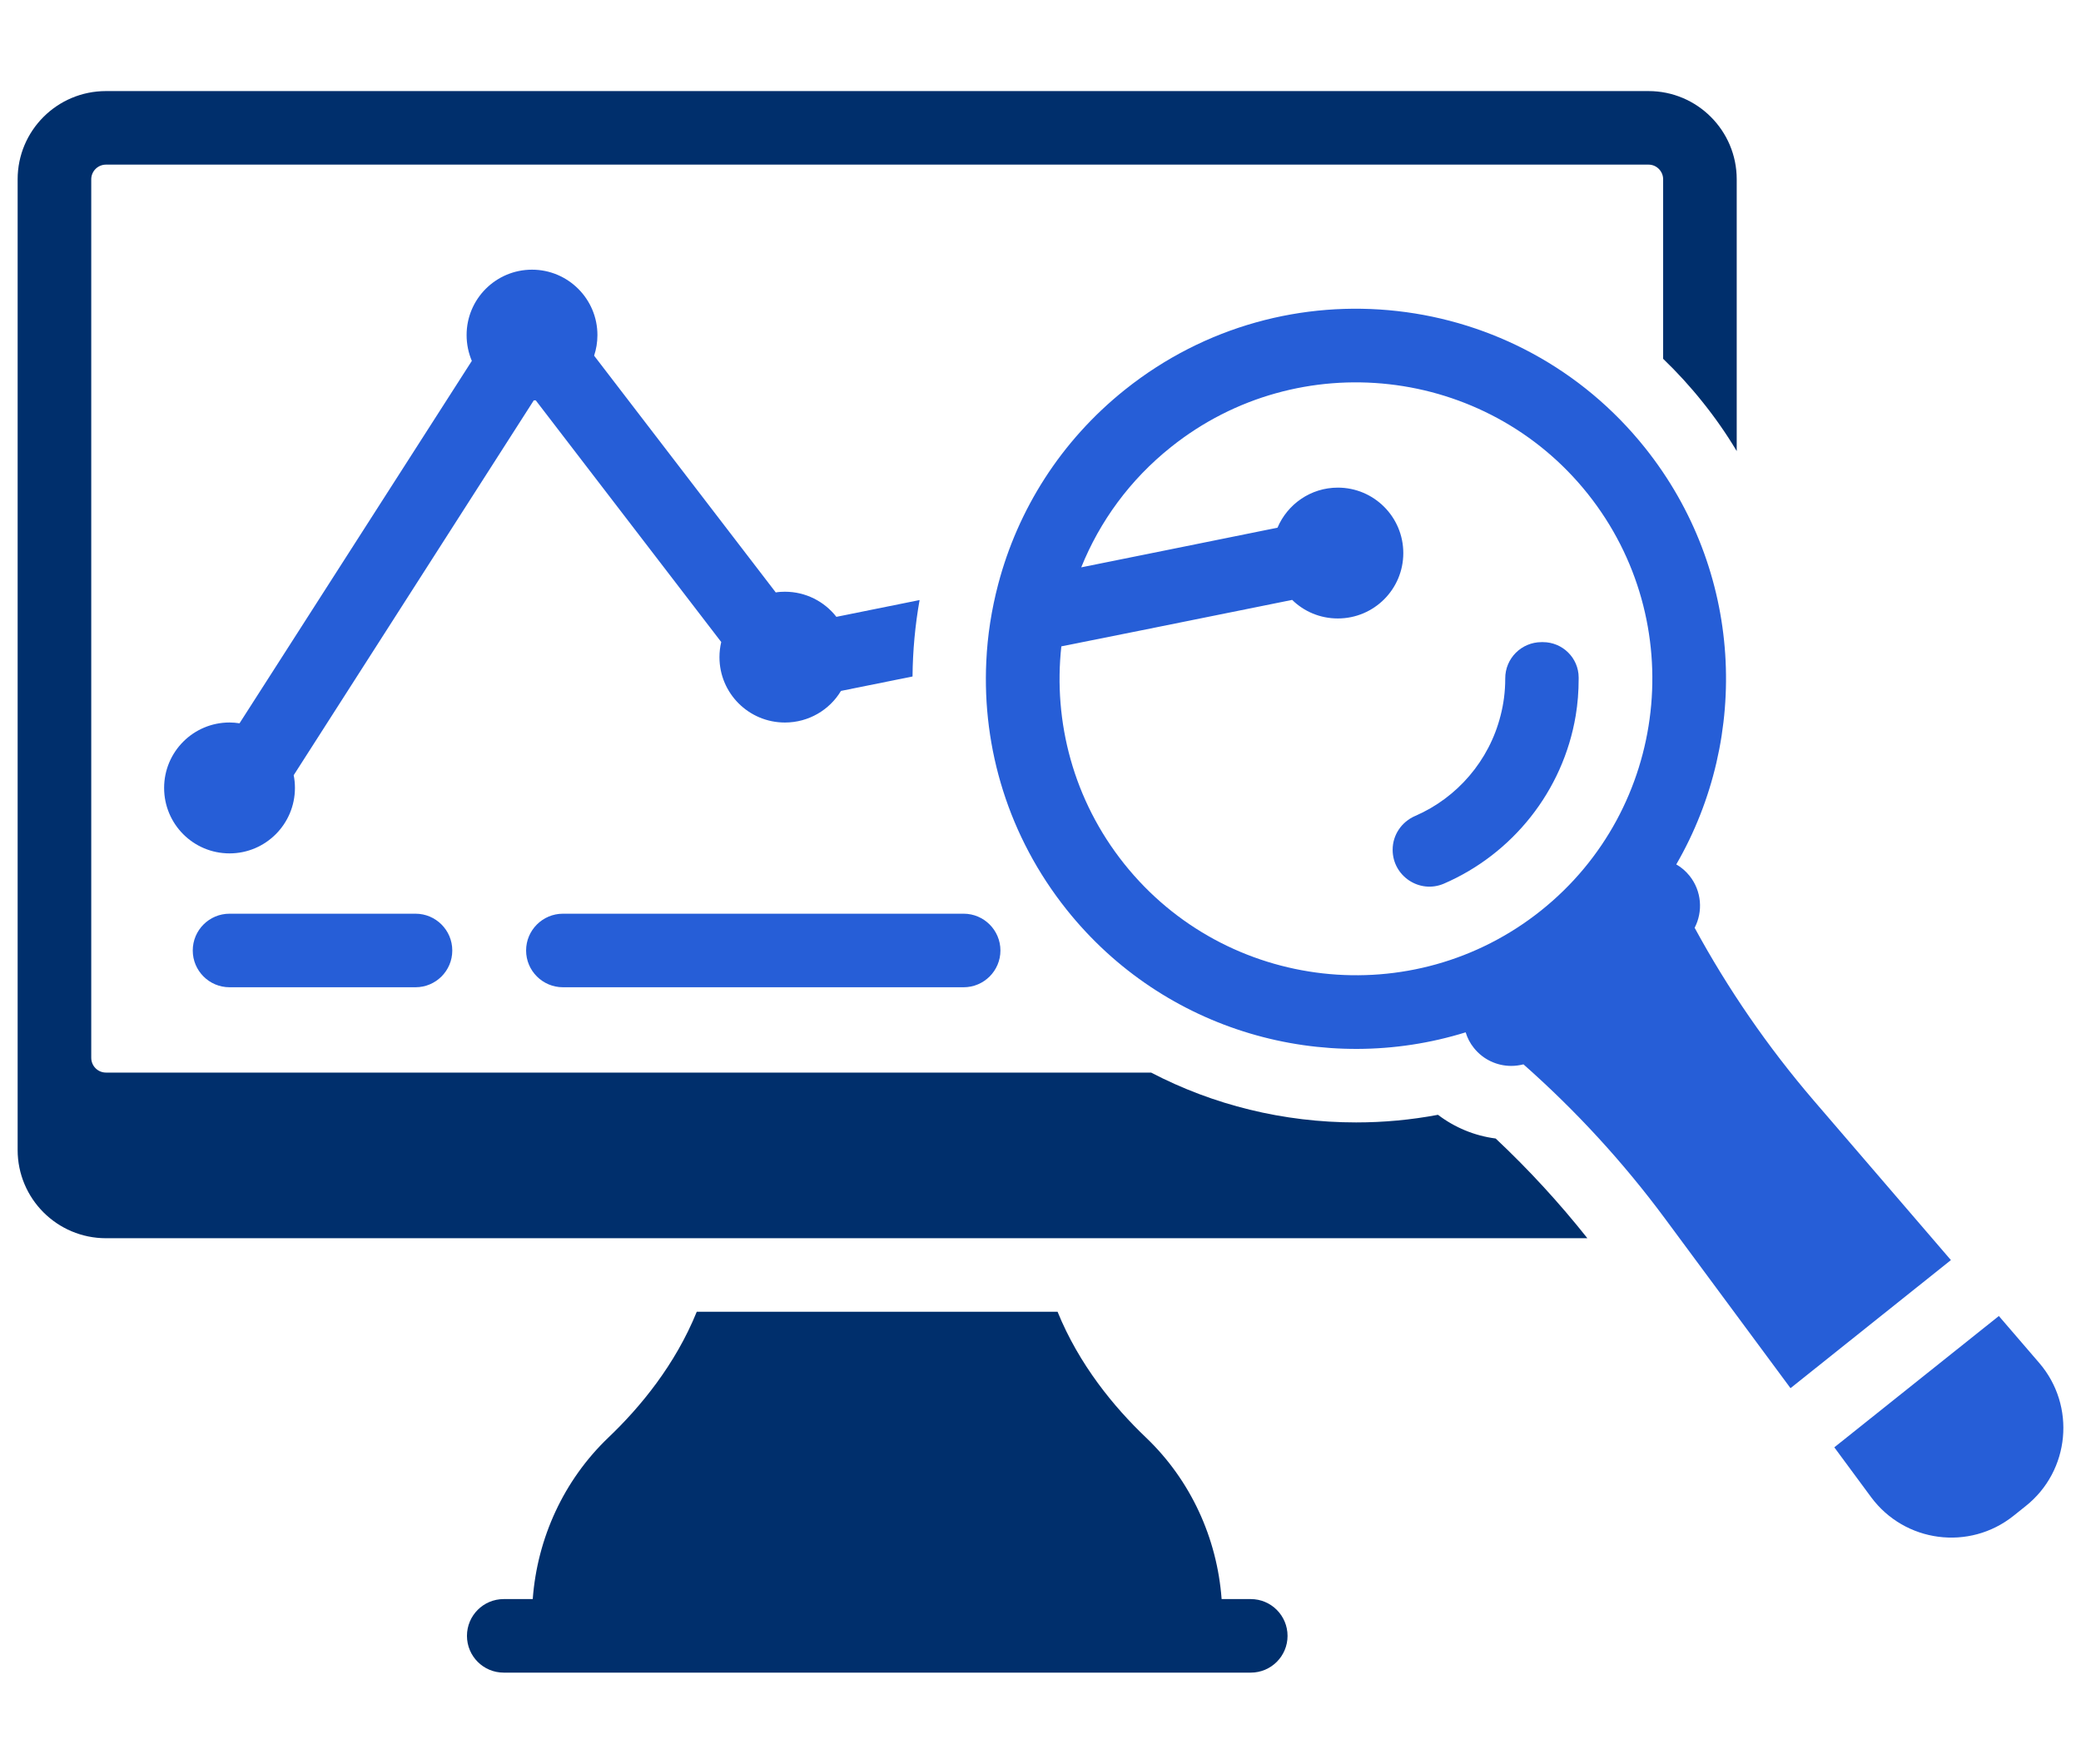
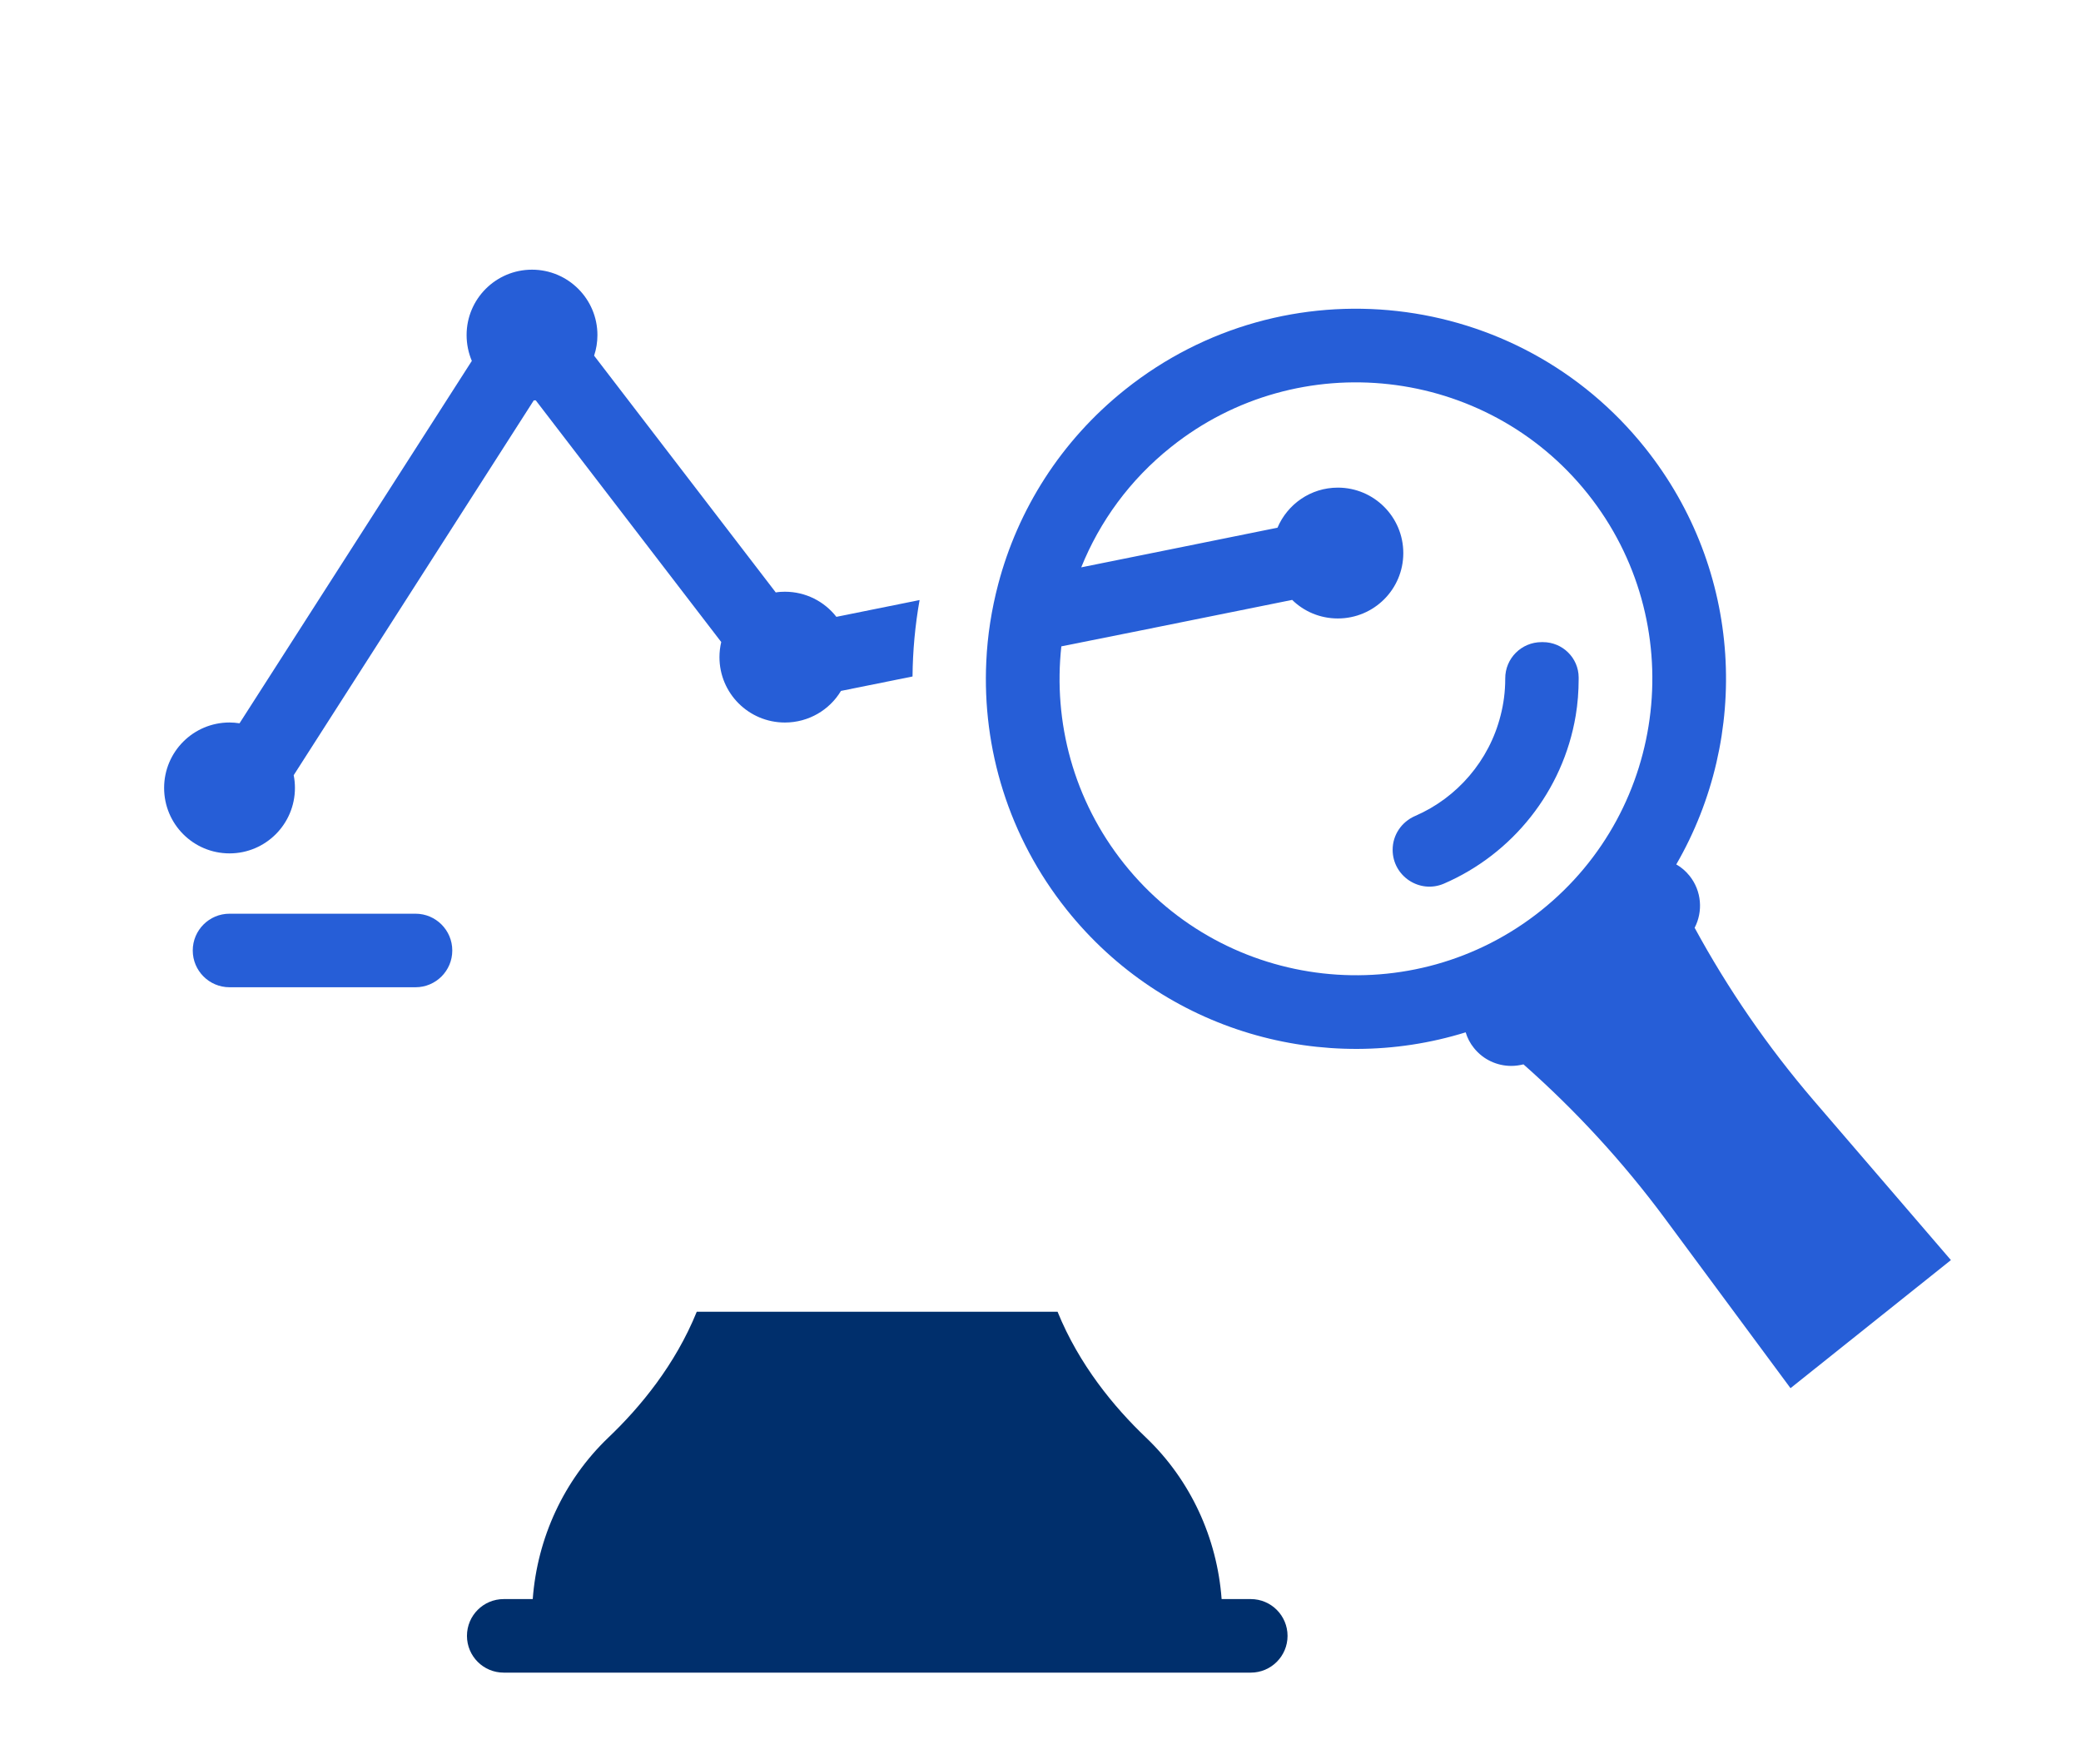
<svg xmlns="http://www.w3.org/2000/svg" version="1.1" id="Calque_1" x="0px" y="0px" width="59px" height="50px" viewBox="0 0 59 50" enable-background="new 0 0 59 50" xml:space="preserve">
  <g>
    <g>
      <g>
-         <path fill="#002F6C" d="M42.405,32.276c-0.599-0.077-1.161-0.311-1.636-0.672c-0.763,0.144-1.54,0.216-2.32,0.216     c-2.063,0-4.048-0.493-5.813-1.413H3.005c-0.232,0-0.418-0.188-0.418-0.419V5.083c0-0.228,0.186-0.416,0.418-0.416H46.74     c0.227,0,0.413,0.188,0.413,0.416v5.089c0.397,0.381,0.772,0.791,1.121,1.229c0.355,0.442,0.679,0.907,0.965,1.387V5.083     c0-1.381-1.121-2.501-2.499-2.501H3.005c-1.384,0-2.505,1.12-2.505,2.501V32.6c0,1.383,1.121,2.503,2.505,2.503h42     C44.21,34.101,43.34,33.154,42.405,32.276L42.405,32.276z" />
-         <path fill="#002F6C" d="M35.462,45.333h-0.827c-0.128-1.731-0.878-3.37-2.142-4.577c-0.913-0.869-1.899-2.069-2.509-3.568h-10.23     c-0.608,1.499-1.595,2.699-2.508,3.568c-1.262,1.207-2.013,2.846-2.142,4.577h-0.823c-0.577,0-1.042,0.467-1.042,1.043     c0,0.575,0.465,1.042,1.042,1.042h21.181c0.575,0,1.042-0.467,1.042-1.042C36.504,45.8,36.037,45.333,35.462,45.333     L35.462,45.333z" />
-         <path fill="#265ED7" d="M15.961,27.988h11.36c0.575,0,1.043-0.467,1.043-1.042s-0.468-1.043-1.043-1.043h-11.36     c-0.577,0-1.045,0.468-1.045,1.043S15.384,27.988,15.961,27.988L15.961,27.988z" />
+         <path fill="#002F6C" d="M35.462,45.333h-0.827c-0.128-1.731-0.878-3.37-2.142-4.577c-0.913-0.869-1.899-2.069-2.509-3.568h-10.23     c-0.608,1.499-1.595,2.699-2.508,3.568c-1.262,1.207-2.013,2.846-2.142,4.577h-0.823c-0.577,0-1.042,0.467-1.042,1.043     c0,0.575,0.465,1.042,1.042,1.042h21.181c0.575,0,1.042-0.467,1.042-1.042C36.504,45.8,36.037,45.333,35.462,45.333     z" />
      </g>
    </g>
    <g>
      <g>
        <g>
          <path fill="#265ED7" d="M6.508,25.903c-0.577,0-1.043,0.468-1.043,1.043s0.466,1.042,1.043,1.042h5.272      c0.577,0,1.043-0.467,1.043-1.042s-0.466-1.043-1.043-1.043H6.508L6.508,25.903z" />
          <path fill="#265ED7" d="M43.688,25.816c-3.625,2.891-8.925,2.295-11.815-1.327c-1.442-1.807-2.016-4.03-1.782-6.165l2.183-0.437      l4.361-0.88c0.334,0.327,0.79,0.526,1.295,0.526c1.025,0,1.856-0.828,1.856-1.853s-0.831-1.856-1.856-1.856      c-0.769,0-1.428,0.469-1.711,1.136l-2.906,0.588l-2.658,0.536c0.523-1.297,1.377-2.481,2.547-3.412      c3.621-2.891,8.924-2.296,11.814,1.327C47.906,17.627,47.31,22.925,43.688,25.816L43.688,25.816z M51.413,31.188      c-1.293-1.509-2.421-3.146-3.367-4.886c0.239-0.46,0.202-1.039-0.144-1.473c-0.109-0.134-0.235-0.244-0.377-0.323      c2.102-3.633,1.893-8.326-0.881-11.805c-3.612-4.529-10.213-5.272-14.742-1.659c-1.834,1.463-3.046,3.413-3.601,5.519      c-0.189,0.718-0.305,1.454-0.338,2.194c-0.117,2.455,0.626,4.961,2.277,7.032c2.773,3.476,7.309,4.723,11.314,3.479      c0.048,0.157,0.123,0.306,0.233,0.442c0.266,0.335,0.662,0.51,1.059,0.51c0.117,0,0.233-0.016,0.347-0.044      c1.483,1.31,2.828,2.773,4.011,4.37l3.56,4.81l4.548-3.631L51.413,31.188L51.413,31.188z" />
          <path fill="#265ED7" d="M15.189,11.349l5.259,6.852c-0.032,0.137-0.05,0.28-0.05,0.429c0,1.024,0.83,1.853,1.855,1.853      c0.676,0,1.268-0.359,1.59-0.896l2.029-0.409c0.006-0.726,0.073-1.451,0.2-2.167l-2.359,0.476      c-0.34-0.435-0.868-0.712-1.46-0.712c-0.087,0-0.174,0.005-0.259,0.02l-5.15-6.712c0.061-0.183,0.094-0.379,0.094-0.585      c0-1.022-0.831-1.853-1.855-1.853s-1.854,0.83-1.854,1.853c0,0.261,0.053,0.509,0.148,0.733L6.791,20.505      c-0.093-0.014-0.187-0.023-0.283-0.023c-1.027,0-1.855,0.832-1.855,1.855c0,1.026,0.828,1.856,1.855,1.856      c1.022,0,1.854-0.83,1.854-1.856c0-0.124-0.012-0.244-0.035-0.361l6.806-10.625C15.152,11.349,15.172,11.349,15.189,11.349      L15.189,11.349z" />
        </g>
-         <path fill="#265ED7" d="M57.818,38.641l-1.147-1.333l-4.665,3.723l1.044,1.414c0.955,1.287,2.786,1.527,4.037,0.527l0,0     l0.348-0.278l0,0C58.688,41.695,58.861,39.856,57.818,38.641L57.818,38.641z" />
        <path fill="#265ED7" d="M43.745,18.204h-0.039c-0.571,0-1.033,0.462-1.03,1.032v0.011c0,0.359-0.046,0.709-0.133,1.042     c-0.323,1.278-1.231,2.328-2.421,2.843c-0.386,0.167-0.638,0.539-0.638,0.959c0,0.747,0.765,1.255,1.453,0.96     c1.938-0.837,3.378-2.62,3.737-4.762c0.057-0.34,0.084-0.687,0.084-1.042c0-0.015,0-0.029,0-0.043     C44.755,18.65,44.299,18.204,43.745,18.204L43.745,18.204z" />
      </g>
    </g>
  </g>
</svg>